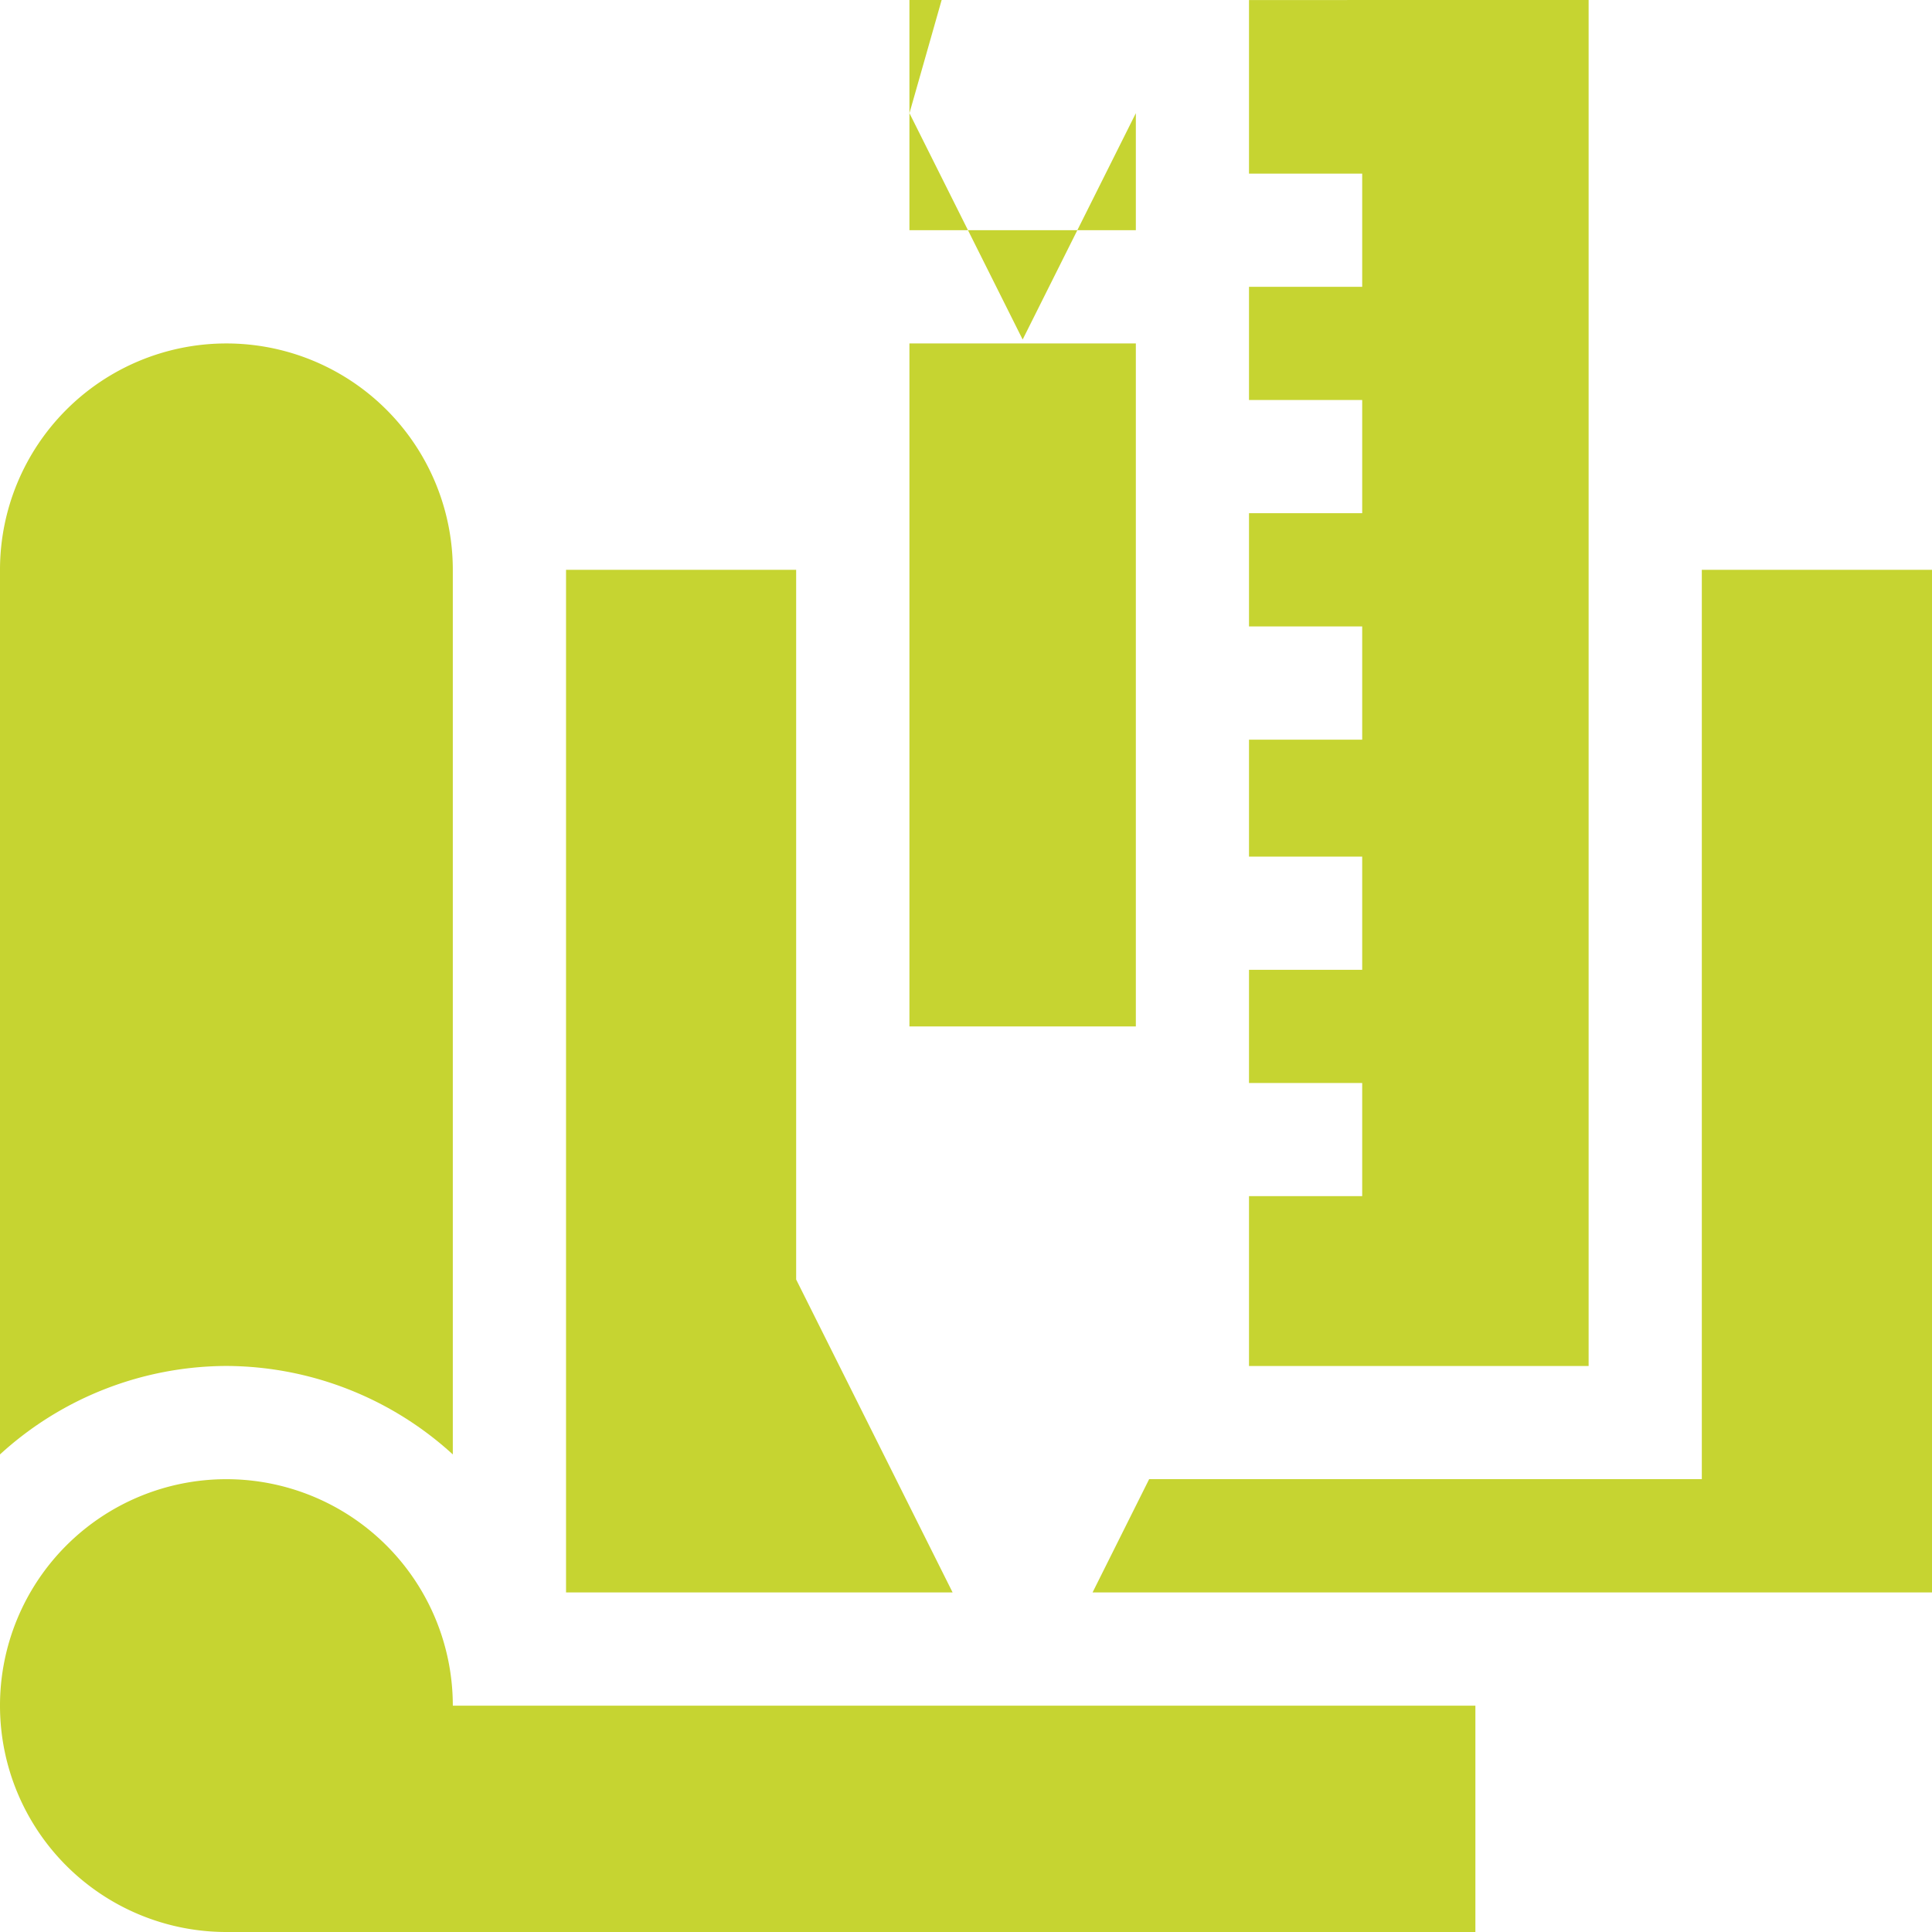
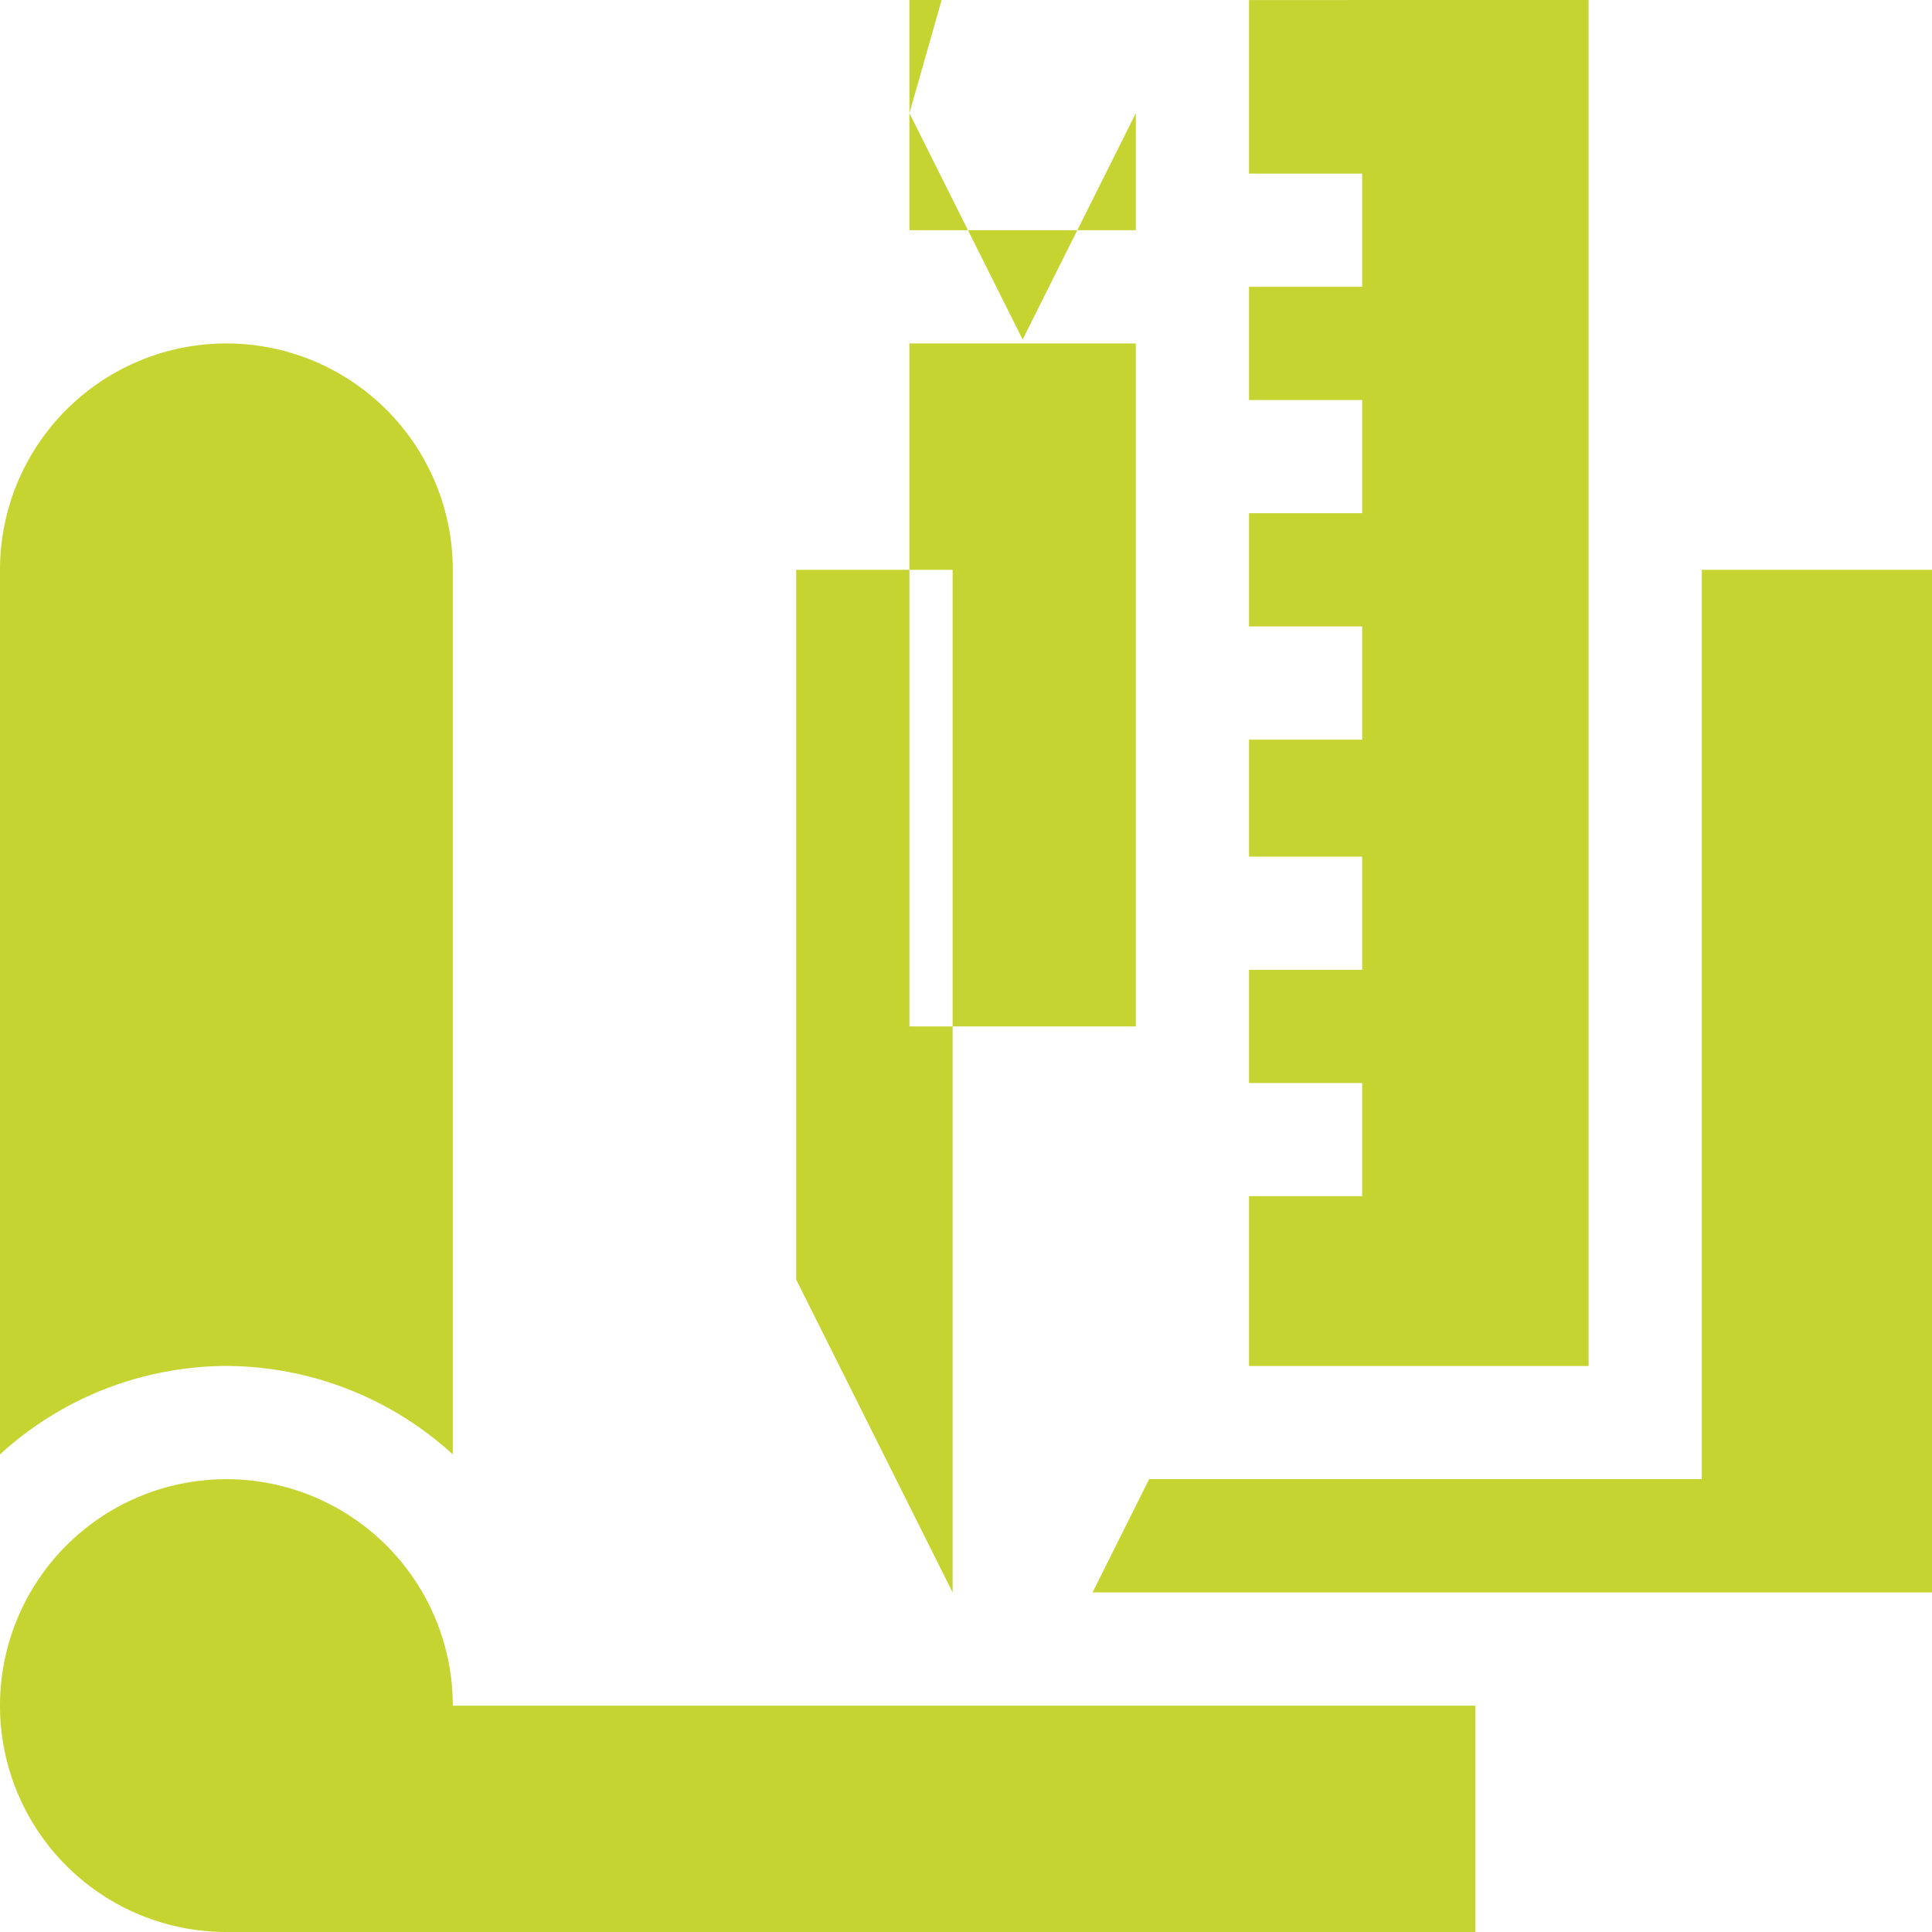
<svg xmlns="http://www.w3.org/2000/svg" width="52.416" height="52.416" viewBox="0 0 52.416 52.416">
  <g id="Group_24410" data-name="Group 24410" transform="translate(-26.208 -26.207)">
-     <path id="Path_20888" data-name="Path 20888" d="M49.7-50.407H43.557v-6.245H49.7Zm0-6.245,0,27.847H43.557V-47.335H49.7Zm0-18.529,0,21.6-3.071,6.141-3.071-6.141ZM61.984-56.652v37.06H52.77V-24.2h3.071V-27.27H52.77v-3.071h3.071v-3.07H52.77v-3.174h3.071v-3.071H52.77v-3.073h3.071V-45.8H52.77v-3.07h3.071v-3.071H52.77v-4.71ZM25.025-47.334a6.142,6.142,0,0,1,6.144,6.141v24a9.152,9.152,0,0,0-6.144-2.4,9.145,9.145,0,0,0-6.141,2.4v-24a6.142,6.142,0,0,1,6.141-6.141M71.3-41.193v27.744H48.526l1.535-3.073H65.055V-41.193Zm-30.816,0v19.254l4.245,8.491H34.241V-41.193ZM25.025-16.521a6.144,6.144,0,0,1,6.144,6.144H58.912v6.141H25.025a6.142,6.142,0,0,1-6.141-6.141,6.143,6.143,0,0,1,6.141-6.144" transform="translate(7.324 82.859)" fill="#c6d431" fill-rule="evenodd" />
+     <path id="Path_20888" data-name="Path 20888" d="M49.7-50.407H43.557v-6.245H49.7Zm0-6.245,0,27.847H43.557V-47.335H49.7Zm0-18.529,0,21.6-3.071,6.141-3.071-6.141ZM61.984-56.652v37.06H52.77V-24.2h3.071V-27.27H52.77v-3.071h3.071v-3.07H52.77v-3.174h3.071v-3.071H52.77v-3.073h3.071V-45.8H52.77v-3.07h3.071v-3.071H52.77v-4.71ZM25.025-47.334a6.142,6.142,0,0,1,6.144,6.141v24a9.152,9.152,0,0,0-6.144-2.4,9.145,9.145,0,0,0-6.141,2.4v-24a6.142,6.142,0,0,1,6.141-6.141M71.3-41.193v27.744H48.526l1.535-3.073H65.055V-41.193Zm-30.816,0v19.254l4.245,8.491V-41.193ZM25.025-16.521a6.144,6.144,0,0,1,6.144,6.144H58.912v6.141H25.025a6.142,6.142,0,0,1-6.141-6.141,6.143,6.143,0,0,1,6.141-6.144" transform="translate(7.324 82.859)" fill="#c6d431" fill-rule="evenodd" />
  </g>
</svg>